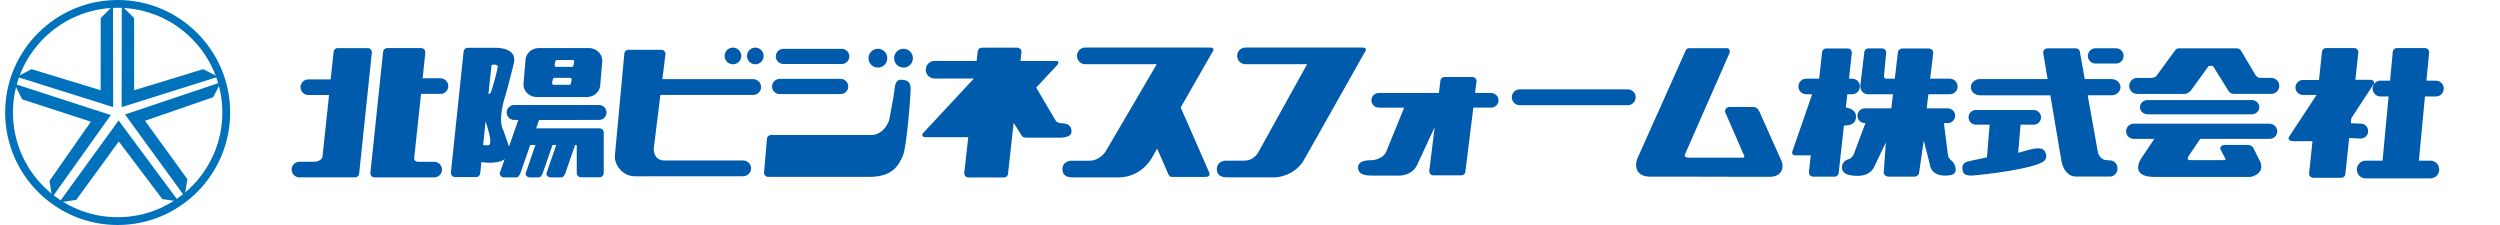
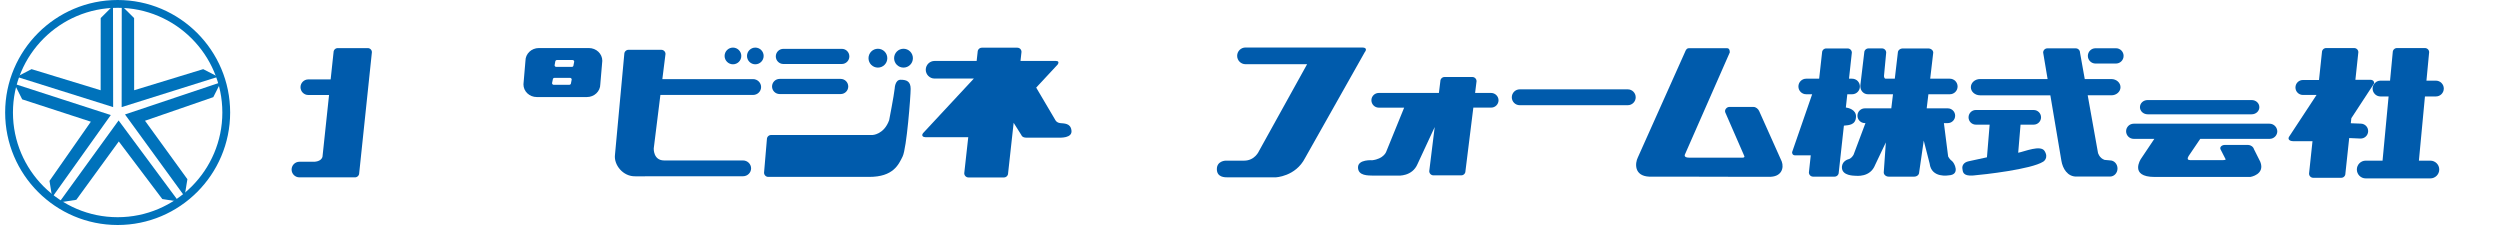
<svg xmlns="http://www.w3.org/2000/svg" version="1.1" id="レイヤー_1" x="0px" y="0px" viewBox="0 0 500 45" style="enable-background:new 0 0 500 45;" xml:space="preserve">
  <style type="text/css">
	.st0{fill:#0072BB;}
	.st1{fill:#005BAC;}
</style>
  <g>
    <path class="st0" d="M23.53,45c-12.41,0-22.5-10.09-22.5-22.5C1.03,10.09,11.12,0,23.53,0c12.41,0,22.5,10.09,22.5,22.5   C46.03,34.91,35.94,45,23.53,45z M23.53,1.56c-11.55,0-20.94,9.39-20.94,20.94c0,11.55,9.39,20.94,20.94,20.94   c11.55,0,20.94-9.39,20.94-20.94C44.47,10.95,35.08,1.56,23.53,1.56z" />
    <polygon class="st0" points="22.6,1.16 20.14,3.61 20.13,18.05 6.31,13.83 3.35,15.36 22.63,21.42 22.63,21.42 22.63,21.42  " />
    <polygon class="st0" points="24.35,1.16 26.82,3.61 26.83,18.05 40.64,13.83 43.61,15.36 24.33,21.42 24.33,21.42 24.33,21.42  " />
    <polygon class="st0" points="2.88,16.77 4.44,19.87 18.17,24.34 9.9,36.18 10.43,39.47 22.16,23.01 22.16,23.01 22.16,23.01  " />
    <polygon class="st0" points="11.83,40.49 15.26,39.96 23.76,28.29 32.46,39.81 35.75,40.32 23.72,24.09 23.72,24.09 23.72,24.09     " />
    <polygon class="st0" points="36.92,39.27 37.48,35.84 29,24.15 42.66,19.43 44.16,16.46 25,22.89 25,22.89 25,22.89  " />
  </g>
  <g>
    <path class="st1" d="M348.81,31.09l-3.76-8.62c-0.2-0.54,0.33-1.08,0.79-1.08l4.87,0c0.46,0,0.94,0.39,1.13,0.84l4.51,10.07   c0.49,1.32-0.05,3.15-2.61,3.06h-5.17l-12.87-0.03l-5.87,0c-3.08-0.15-2.81-2.73-2.27-3.82l9.41-21.03   c0.2-0.52,0.38-0.84,0.84-0.84l7.58,0c0.46,0,0.57,0.38,0.57,0.84L337,30.86c0,0-0.4,0.67,0.84,0.67l10.52,0   C348.36,31.53,349.13,31.62,348.81,31.09z" />
    <path class="st1" d="M487.18,19.29c0.87,0,1.58-0.7,1.58-1.58c0-0.87-0.71-1.58-1.58-1.58h-1.89l0.54-5.69   c0-0.46-0.38-0.83-0.84-0.83l-5.6,0c-0.46,0-0.84,0.38-0.84,0.83l-0.54,5.69l-1.91,0c-0.87,0-1.58,0.71-1.58,1.58   c0,0.88,0.71,1.58,1.58,1.58h1.62l-1.21,12.84l-3.37,0c-0.98,0-1.77,0.8-1.77,1.77c0,0.98,0.79,1.78,1.77,1.78l12.93,0   c0.98,0,1.78-0.8,1.78-1.78c0-0.98-0.8-1.77-1.78-1.77h-2.29l1.21-12.84H487.18z" />
    <path class="st1" d="M474.78,16.75c0.17-0.41-0.2-0.79-0.66-0.79h-3.04l0.59-5.52c0-0.46-0.37-0.83-0.84-0.83l-5.6,0   c-0.46,0-0.84,0.38-0.84,0.83L463.8,16h-3.22c-0.83,0-1.49,0.67-1.49,1.5c0,0.82,0.67,1.49,1.49,1.49h2.73l-5.53,8.41   c-0.29,0.59,0.37,0.84,0.84,0.84h3.88l-0.69,6.48c0,0.47,0.38,0.84,0.84,0.84h5.59c0.47,0,0.84-0.37,0.84-0.84l0.76-7.11l2.24,0.1   c0.82,0.03,1.52-0.61,1.55-1.43c0.04-0.82-0.6-1.51-1.42-1.55l-2.05-0.08l0.11-1.01L474.78,16.75z" />
    <g>
      <path class="st1" d="M451.87,21.44c0,0.78-0.68,1.42-1.54,1.42l-20.8,0c-0.85,0-1.54-0.64-1.54-1.42l0,0    c0-0.8,0.68-1.43,1.54-1.43l20.8,0C451.19,20.01,451.87,20.64,451.87,21.44L451.87,21.44z" />
-       <path class="st1" d="M452,15.58h2.26c0.88,0,1.6,0.72,1.6,1.6l0,0c0,0.88-0.72,1.6-1.6,1.6l-7.51,0c-0.7,0-1.01-0.53-1.01-0.53    l-3.16-5.08h-0.83l-3.55,4.91c-0.66,0.7-1.18,0.7-1.18,0.7l-9.58,0c-0.88,0-1.6-0.72-1.6-1.6l0,0c0-0.89,0.72-1.6,1.6-1.6l2.56,0    c0,0,1.05,0.09,1.41-0.57l3.62-4.95c0,0,0.13-0.4,0.92-0.4l11.35,0c0,0,0.66,0,0.88,0.44l2.89,4.86    C451.08,14.97,451.43,15.58,452,15.58z" />
      <path class="st1" d="M453.91,24.74l-27.17,0c-0.84,0-1.52,0.68-1.52,1.51c0,0.84,0.68,1.52,1.52,1.52h4.13l-2.7,4.03    c0,0-2.37,3.59,2.76,3.59l19.15,0c0,0,2.98-0.49,1.98-3.03l-1.27-2.53c-0.13-0.49-0.68-0.84-1.14-0.84l-4.72,0    c-0.47,0-1.02,0.35-0.84,0.84l0.96,1.88c0.33,0.33-0.43,0.31-0.43,0.31h-6.62c-0.92,0-0.17-0.97-0.17-0.97l2.22-3.28l13.89,0    c0.83,0,1.52-0.68,1.52-1.52C455.43,25.42,454.74,24.74,453.91,24.74z" />
    </g>
    <g>
      <path class="st1" d="M424.72,11.18c0,0.85-0.69,1.53-1.54,1.53l-4.08,0c-0.84,0-1.53-0.68-1.53-1.53l0,0    c0-0.85,0.69-1.53,1.53-1.53l4.08,0C424.03,9.64,424.72,10.33,424.72,11.18L424.72,11.18z" />
      <path class="st1" d="M424.1,17.44c0-0.9-0.82-1.63-1.83-1.63l-5.32,0l-0.95-5.3c0-0.46-0.38-0.84-0.84-0.84l-5.69,0    c-0.46,0-0.84,0.38-0.84,0.84l0.89,5.3l-13.52,0c-1,0-1.83,0.73-1.83,1.63c0,0.9,0.83,1.62,1.83,1.62l14.07,0l2.21,13.1    c0.25,1.53,1.22,3.24,3.11,3.15h4.25h0.27h2.1c0.83,0,1.49-0.72,1.49-1.61c0-0.9-0.67-1.62-1.49-1.62l-1.09-0.1    c-1.05-0.35-1.32-1.4-1.32-1.4l-2.06-11.52l4.75,0C423.28,19.06,424.1,18.34,424.1,17.44z" />
      <path class="st1" d="M408.91,30.19c-0.8-1.25-3.94,0.1-5.27,0.36l0.47-5.62h2.63c0.81,0,1.47-0.66,1.47-1.46    c0-0.81-0.66-1.47-1.47-1.47l-11.57,0c-0.81,0-1.46,0.66-1.46,1.47c0,0.81,0.66,1.46,1.46,1.46h2.76l-0.54,6.53    c-1.34,0.31-3.01,0.67-3.64,0.79c-1.09,0.22-1.36,0.96-1.27,1.49c0.09,0.53,0,1.53,2.15,1.36c2.15-0.18,11.61-1.23,14.02-2.77    C408.64,32.34,409.82,31.64,408.91,30.19z" />
    </g>
    <path class="st1" d="M370.43,18.85c0.86,0,1.55-0.7,1.55-1.55c0-0.86-0.69-1.56-1.55-1.56h-0.63l0.57-5.21   c0-0.47-0.38-0.84-0.84-0.84l-4.28,0c-0.47,0-0.84,0.37-0.84,0.84l-0.58,5.21h-2.6c-0.86,0-1.55,0.7-1.55,1.56   c0,0.85,0.69,1.55,1.55,1.55h1.2l-4.01,11.58c0,0-0.05,0.64,0.6,0.64l3.13,0l-0.37,3.42c0,0.46,0.37,0.84,0.84,0.84h4.29   c0.46,0,0.84-0.38,0.84-0.84l1.03-9.36c1.09-0.1,2.34-0.16,2.42-1.74c0.08-1.49-1.59-1.83-2.03-1.89l0.29-2.65H370.43z" />
    <path class="st1" d="M390.4,32.21c-0.46-0.31-0.77-0.91-0.77-0.91l-0.85-6.68h0.78c0.81,0,1.47-0.66,1.47-1.48   c0-0.81-0.66-1.47-1.47-1.47l-4.22,0l0.34-2.82l4.29,0c0.86,0,1.55-0.7,1.55-1.55c0-0.86-0.69-1.56-1.55-1.56h-3.93l0.61-5.21   c0-0.47-0.45-0.84-0.99-0.84l-5.09,0c-0.55,0-1,0.37-1,0.84l-0.61,5.21h-1.81c-0.37,0-0.35-0.57-0.35-0.57l0.44-4.65   c0-0.47-0.38-0.84-0.84-0.84h-2.7c-0.46,0-0.85,0.37-0.85,0.84l-0.78,6.54v0.21c0,0.86,0.65,1.58,1.5,1.58l5.03,0l-0.34,2.82h-5.29   c-0.82,0-1.48,0.66-1.48,1.47c0,0.81,0.66,1.48,1.48,1.48h0.12l-2.37,6.31c0,0-0.41,0.82-1.14,0.95c0,0-1.36,0.41-1.18,1.82   c0.18,1.41,2.26,1.43,2.58,1.45c0.33,0.01,3.06,0.38,4.05-2.17l2.14-4.5l-0.42,6.01c0,0.46,0.45,0.84,1,0.84l5.08,0   c0.56,0,1-0.38,1-0.84l0.92-6.37l1.18,4.59c0.36,3,3.82,2.36,3.82,2.36C392.13,34.94,390.85,32.53,390.4,32.21z" />
    <path class="st1" d="M327.14,19.46c0,0.87-0.71,1.58-1.58,1.58l-21.62,0c-0.88,0-1.58-0.71-1.58-1.58l0,0   c0-0.88,0.71-1.59,1.58-1.59l21.62,0C326.43,17.87,327.14,18.58,327.14,19.46L327.14,19.46z" />
    <path class="st1" d="M298.22,18.59h-3.2l0.29-2.35c0-0.46-0.38-0.84-0.84-0.84l-5.56,0c-0.46,0-0.84,0.38-0.84,0.84l-0.29,2.35   l-12.03,0c-0.81,0-1.47,0.66-1.47,1.46c0,0.81,0.66,1.48,1.47,1.48l5.08,0l-3.61,8.87c0,0-0.51,1.37-2.77,1.65   c0,0-2.85-0.22-2.85,1.42c0,1.74,2.09,1.61,2.95,1.65h5.08c0,0,2.81,0.22,3.88-2.32l3.43-7.39l-1.09,8.82   c0,0.46,0.38,0.84,0.84,0.84h5.56c0.47,0,0.84-0.38,0.84-0.84l1.58-12.71l3.57,0c0.81,0,1.47-0.66,1.47-1.48   C299.69,19.24,299.03,18.59,298.22,18.59z" />
    <path class="st1" d="M272.43,9.5l-23.33,0c-0.92,0-1.67,0.75-1.67,1.67l0,0c0,0.92,0.75,1.67,1.67,1.67l12.32,0l-9.63,17.38   c0,0-0.8,1.91-2.98,1.91h-3.7c0,0-1.74,0.04-1.74,1.69c0,1.65,1.56,1.65,2.19,1.65l9.54,0c0,0,4.01-0.13,5.92-3.88l11.94-21.17   C272.97,10.44,273.72,9.5,272.43,9.5z" />
-     <path class="st1" d="M241.95,9.5l-24.89,0c-0.92,0-1.67,0.75-1.67,1.67c0,0.92,0.75,1.67,1.67,1.67l14.29,0l-10.21,17.43   c0,0-1.11,1.87-3.3,1.87h-3.61c0,0-1.74,0.04-1.74,1.69c0,1.65,1.56,1.65,2.19,1.65h8.91c0,0,4.24,0.31,6.77-3.88l1.07-1.87   l2.11,4.81c0.22,0.53,0.37,0.84,0.83,0.84h6.65c0.79,0,0.97-0.27,0.84-0.84l-5.72-13.05l6.33-11.06   C242.48,10.44,243.24,9.5,241.95,9.5z" />
    <path class="st1" d="M212.04,24.62c-0.8-0.09-1.03-0.71-1.03-0.71l-3.77-6.39l4.3-4.62c0.31-0.49,0.1-0.71-0.36-0.71l-7.08,0   l0.2-1.81c0-0.47-0.37-0.84-0.84-0.84l-7.09,0c-0.46,0-0.84,0.38-0.84,0.84l-0.2,1.81l-8.42,0c-0.97,0-1.76,0.79-1.76,1.76   c0,0.96,0.79,1.76,1.76,1.76l7.86,0l-10.16,10.92c-0.4,0.54,0.03,0.81,0.49,0.81l8.55,0l-0.8,7.21c0,0.46,0.38,0.84,0.84,0.84h7.09   c0.46,0,0.84-0.37,0.84-0.84l1.11-10.09l1.53,2.43c0.22,0.61,1.07,0.54,1.07,0.54h6.33c0.31,0,2.88,0.16,2.63-1.48   C214.09,24.62,212.84,24.71,212.04,24.62z" />
    <g>
      <path class="st1" d="M177.46,11.64c0,1.04-0.84,1.88-1.88,1.88c-1.04,0-1.88-0.84-1.88-1.88c0-1.04,0.84-1.89,1.88-1.89    C176.62,9.75,177.46,10.59,177.46,11.64z" />
      <path class="st1" d="M182.58,11.64c0,1.04-0.84,1.88-1.88,1.88c-1.04,0-1.88-0.84-1.88-1.88c0-1.04,0.84-1.89,1.88-1.89    C181.74,9.75,182.58,10.59,182.58,11.64z" />
      <path class="st1" d="M173.84,35.38l-20.19,0c-0.46,0-0.84-0.38-0.84-0.84l0.57-6.7c0-0.46,0.37-0.84,0.84-0.84l20.29,0    c0,0,2.28-0.08,3.32-2.96c0,0,0.96-4.92,1.11-6.35c0,0,0.05-1.74,1.18-1.74c1.25,0,2.01,0.36,2.01,1.83c0,1.46-0.8,11.85-1.6,13.5    C179.72,32.94,178.65,35.38,173.84,35.38z" />
      <path class="st1" d="M169.87,11.28c0,0.84-0.68,1.52-1.51,1.52l-11.68,0c-0.84,0-1.52-0.68-1.52-1.52l0,0    c0-0.84,0.68-1.51,1.52-1.51l11.68,0C169.19,9.76,169.87,10.44,169.87,11.28L169.87,11.28z" />
      <path class="st1" d="M169.65,17.3c0,0.84-0.68,1.51-1.51,1.51l-12.21,0c-0.84,0-1.52-0.68-1.52-1.51l0,0    c0-0.84,0.68-1.52,1.52-1.52l12.21,0C168.97,15.78,169.65,16.46,169.65,17.3L169.65,17.3z" />
    </g>
    <g>
      <path class="st1" d="M148.26,11.19c0,0.92-0.74,1.67-1.67,1.67c-0.91,0-1.67-0.75-1.67-1.67c0-0.92,0.75-1.67,1.67-1.67    C147.51,9.52,148.26,10.27,148.26,11.19z" />
      <path class="st1" d="M152.73,11.19c0,0.92-0.75,1.67-1.67,1.67c-0.92,0-1.66-0.75-1.66-1.67c0-0.92,0.75-1.67,1.66-1.67    C151.99,9.52,152.73,10.27,152.73,11.19z" />
      <path class="st1" d="M150.6,15.82l-18.13,0l0.63-5.03c0-0.45-0.37-0.83-0.84-0.83l-6.56,0c-0.46,0-0.84,0.38-0.84,0.83    l-1.87,20.23c-0.22,1.96,1.61,4.3,4.06,4.24h1.94l1.02-0.01l18.59,0c0.9,0,1.62-0.71,1.62-1.58c0-0.87-0.73-1.58-1.62-1.58    l-15.76,0c-2.22,0-2.09-2.41-2.09-2.41l1.33-10.69l18.52,0c0.9,0,1.62-0.71,1.62-1.58C152.22,16.53,151.49,15.82,150.6,15.82z" />
    </g>
    <g>
-       <path class="st1" d="M119.81,23.99c0.83,0,1.5-0.67,1.5-1.49c0-0.82-0.67-1.5-1.5-1.5l-16.98,0c-0.82,0-1.49,0.67-1.49,1.5    c0,0.82,0.67,1.49,1.49,1.49h0.83l-1.86,5.33l-1.08-3.13c-1.34-2.27,0.4-7.22,0.4-7.22s0.85-2.99,1.65-6.33    c0.01-0.06,0.03-0.11,0.03-0.17c0.61-3.16-3.96-2.91-3.96-2.91h-1.1H97.1l-3.55,0c-0.46,0-0.84,0.38-0.84,0.84l-2.54,24.18    c0,0.46,0.38,0.84,0.84,0.84h4.2c0.46,0,0.84-0.38,0.84-0.84l0.23-2.17c0.77,0.13,1.87,0.22,3.15,0.02    c0.67-0.11,1.15-0.34,1.51-0.63l-0.99,2.84c0,0.46,0.38,0.84,0.84,0.84l2.45,0c0.46,0,0.62-0.39,0.84-0.84l1.96-5.64h1.04    l-1.94,5.64c-0.11,0.44,0.37,0.84,0.83,0.84h1.74c0.46,0,0.62-0.39,0.84-0.84l1.95-5.64h0.75l-1.95,5.64    c-0.14,0.41,0.38,0.84,0.83,0.84h2.1c0.46,0,0.62-0.39,0.84-0.84l1.95-5.64h0.33v5.62c0,0.45,0.37,0.83,0.82,0.83h3.76    c0.45,0,0.82-0.38,0.82-0.83v-8.12c0-0.46-0.37-0.83-0.82-0.83h-2.87h-0.89l-8.94,0l0.58-1.67L119.81,23.99z M97.68,29.04    c-0.25,0.05-0.66,0.03-1.06-0.03l0.5-4.73C98.22,27.6,98.3,28.92,97.68,29.04z M98.08,18.62c-0.07,0.08-0.22,0.14-0.39,0.18    l0.61-5.77c0.51-0.26,1.18-0.03,1.25,0.18C99.64,13.49,98.39,18.21,98.08,18.62z" />
      <path class="st1" d="M107.36,19.41l10.02,0c1.48,0,2.68-1.14,2.68-2.55l0.4-4.7c0-1.41-1.2-2.55-2.68-2.55l-10.01,0    c-1.48,0-2.68,1.14-2.68,2.55l-0.4,4.7C104.68,18.27,105.88,19.41,107.36,19.41z M111.05,12.34c0-0.18,0.15-0.34,0.34-0.34l3.12,0    c0.19,0,0.33,0.15,0.33,0.34l-0.14,0.71c0,0.19-0.15,0.33-0.33,0.33l-3.12,0c-0.18,0-0.33-0.15-0.33-0.33L111.05,12.34z     M110.56,15.91c0-0.19,0.15-0.34,0.33-0.34h3.12c0.18,0,0.33,0.15,0.33,0.34l-0.14,0.71c0,0.19-0.15,0.34-0.34,0.34h-3.12    c-0.18,0-0.33-0.15-0.33-0.34L110.56,15.91z" />
    </g>
    <g>
      <path class="st1" d="M73.55,9.62l-6,0c-0.46,0-0.84,0.37-0.84,0.84l-0.58,5.42h-4.47c-0.86,0-1.56,0.7-1.56,1.56    c0,0.86,0.7,1.56,1.56,1.56l4.15,0l-1.31,12.33c-0.25,1.06-1.75,1.02-1.75,1.02h-2.87c-0.86,0-1.56,0.7-1.56,1.56    c0,0.86,0.7,1.56,1.56,1.56l4.45,0h0.68h5.99c0.46,0,0.84-0.38,0.84-0.84l2.54-24.18C74.39,9.99,74.01,9.62,73.55,9.62z" />
-       <path class="st1" d="M84.21,18.78l3.89,0c0.86,0,1.56-0.7,1.56-1.56s-0.7-1.56-1.56-1.56l-3.57,0l0.54-5.2    c0-0.47-0.37-0.84-0.84-0.84l-6.78,0c-0.47,0-0.84,0.37-0.84,0.84l-2.54,24.18c0,0.46,0.38,0.84,0.84,0.84h6.78h0.45l4.7,0    c0.86,0,1.56-0.7,1.56-1.56c0-0.86-0.7-1.56-1.56-1.56h-3.14c-1.05,0-0.85-0.88-0.85-0.88L84.21,18.78z" />
    </g>
  </g>
</svg>